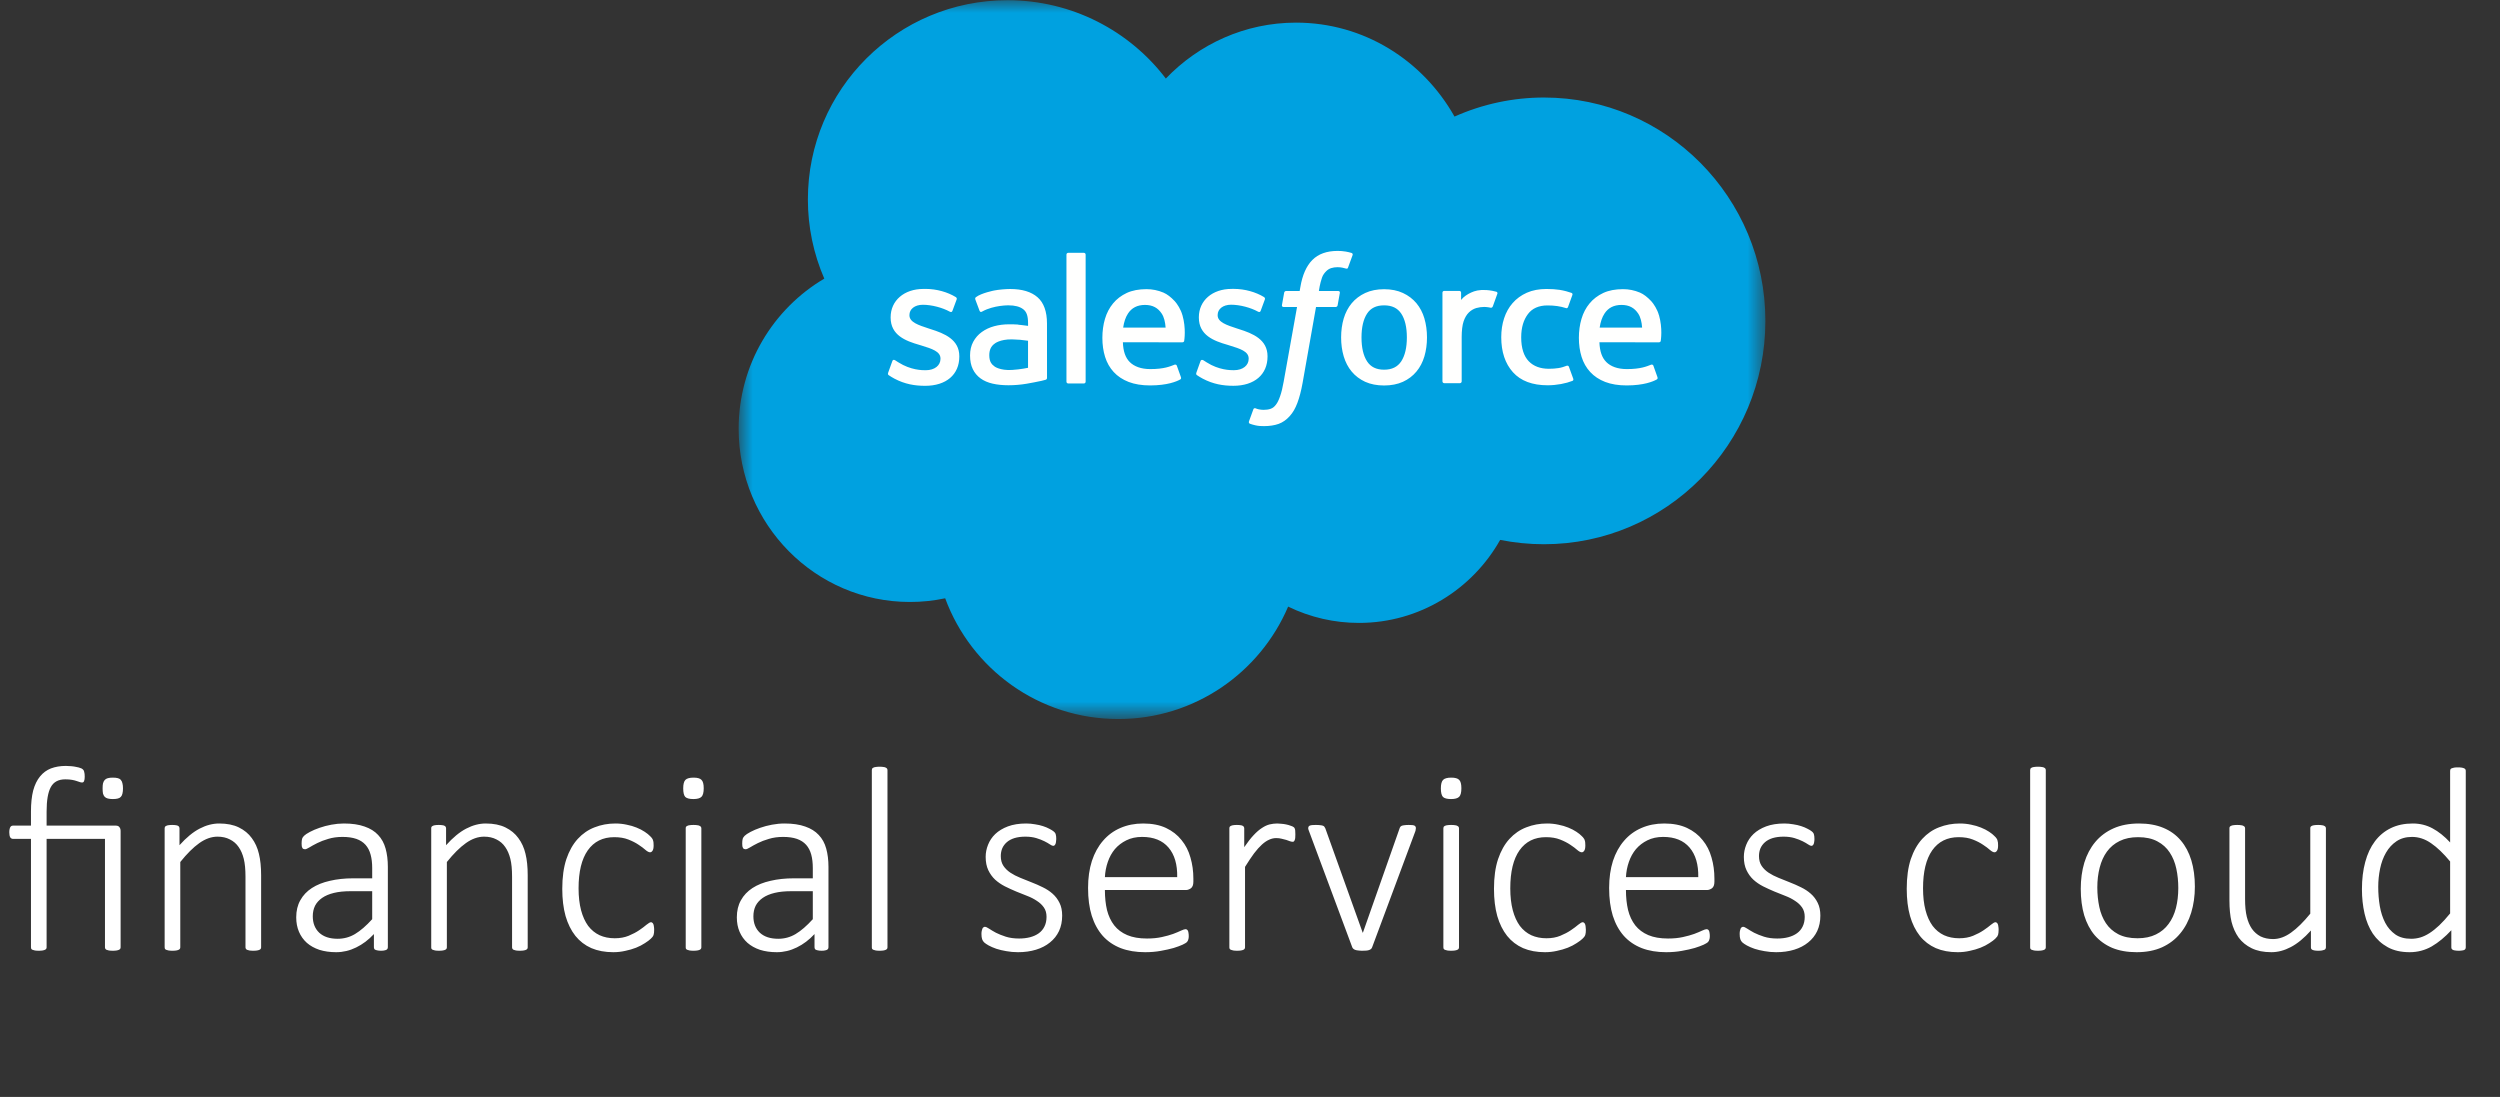
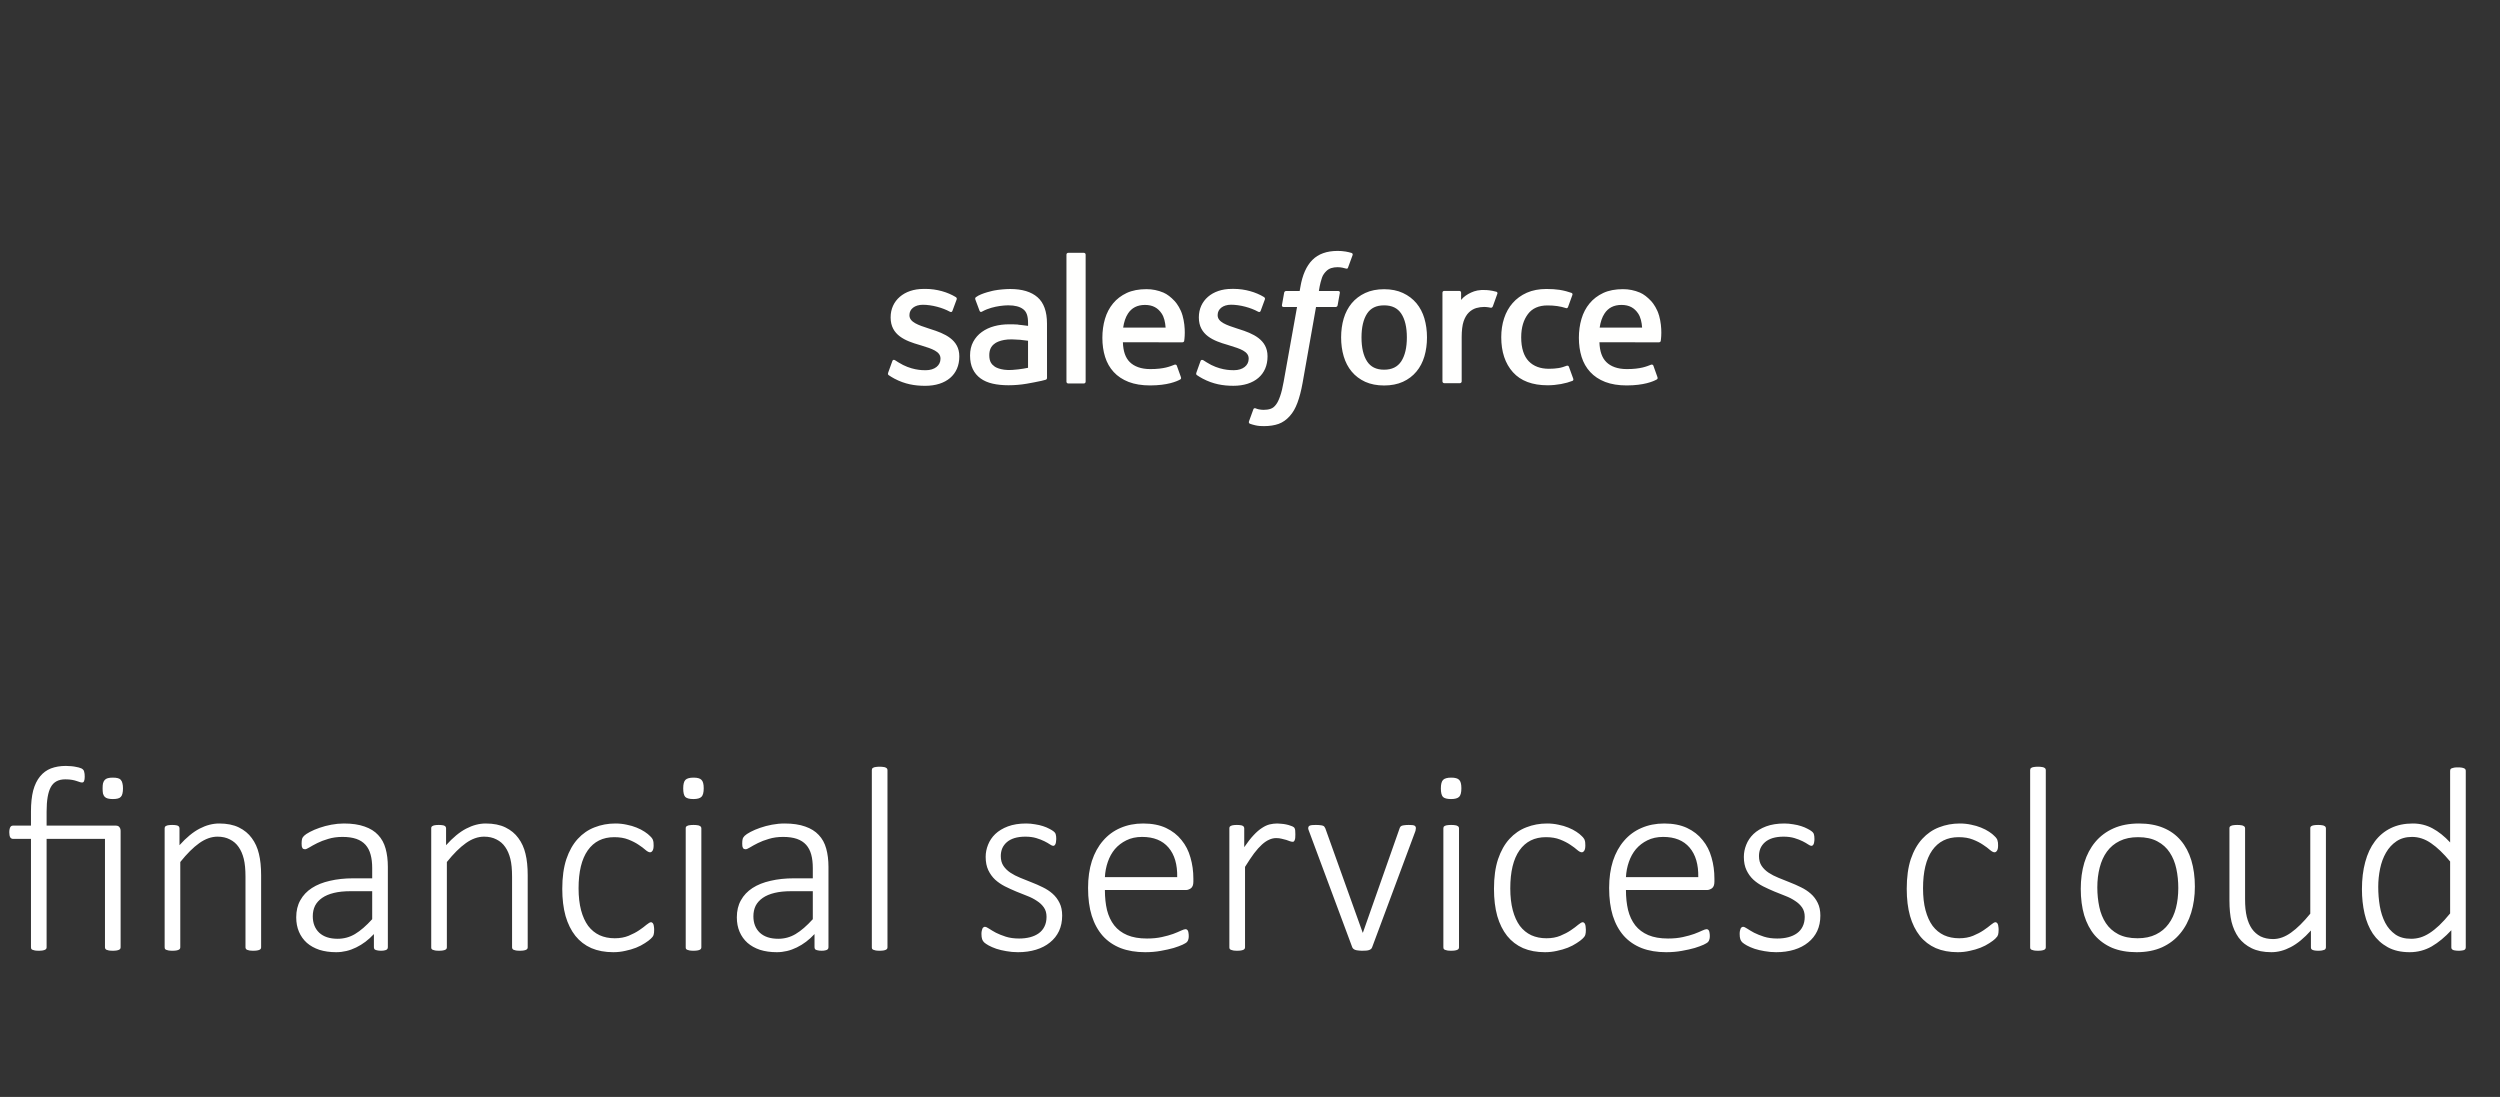
<svg xmlns="http://www.w3.org/2000/svg" width="98" height="43" viewBox="0 0 98 43" fill="none">
  <rect x="0" y="0" width="98" height="43" fill="#333333" stroke="none" />
  <mask id="mask0_1953_7877" style="mask-type:luminance" maskUnits="userSpaceOnUse" x="29" y="0" width="41" height="29">
-     <path d="M29 0H69.228V28.1H29V0Z" fill="white" />
-   </mask>
+     </mask>
  <g mask="url(#mask0_1953_7877)">
    <path fill-rule="evenodd" clip-rule="evenodd" d="M45.703 3.076C47.001 1.725 48.809 0.887 50.805 0.887C53.467 0.887 55.775 2.366 57.017 4.57C58.12 4.077 59.314 3.823 60.522 3.823C65.314 3.823 69.203 7.742 69.203 12.579C69.203 17.415 65.314 21.334 60.522 21.334C59.936 21.334 59.365 21.275 58.806 21.164C57.719 23.101 55.641 24.418 53.275 24.418C52.312 24.42 51.361 24.201 50.495 23.779C49.393 26.367 46.827 28.186 43.839 28.186C40.719 28.186 38.071 26.219 37.051 23.453C36.597 23.549 36.134 23.598 35.669 23.597C31.957 23.597 28.955 20.55 28.955 16.809C28.955 14.294 30.307 12.106 32.312 10.922C31.887 9.942 31.668 8.885 31.669 7.817C31.669 3.498 35.174 0.008 39.493 0.008C42.022 0.008 44.285 1.213 45.704 3.084" fill="#00A1E0" />
  </g>
  <path fill-rule="evenodd" clip-rule="evenodd" d="M34.816 14.613C34.791 14.678 34.825 14.692 34.833 14.704C34.908 14.759 34.985 14.798 35.062 14.843C35.473 15.06 35.861 15.124 36.266 15.124C37.091 15.124 37.605 14.685 37.605 13.978V13.964C37.605 13.31 37.025 13.072 36.483 12.902L36.413 12.879C36.003 12.746 35.65 12.63 35.65 12.361V12.348C35.65 12.117 35.856 11.947 36.176 11.947C36.531 11.947 36.954 12.065 37.225 12.214C37.225 12.214 37.305 12.266 37.334 12.189C37.35 12.147 37.488 11.778 37.502 11.736C37.518 11.693 37.491 11.66 37.462 11.643C37.152 11.454 36.723 11.325 36.279 11.325L36.197 11.326C35.441 11.326 34.913 11.783 34.913 12.436V12.45C34.913 13.14 35.496 13.364 36.04 13.52L36.128 13.547C36.524 13.669 36.867 13.775 36.867 14.053V14.067C36.867 14.322 36.644 14.513 36.286 14.513C36.147 14.513 35.703 14.511 35.222 14.207C35.164 14.173 35.131 14.149 35.086 14.121C35.063 14.107 35.004 14.081 34.978 14.159L34.815 14.611M46.898 14.611C46.873 14.677 46.907 14.691 46.916 14.703C46.991 14.758 47.068 14.797 47.145 14.842C47.556 15.059 47.944 15.123 48.349 15.123C49.174 15.123 49.687 14.683 49.687 13.976V13.963C49.687 13.309 49.109 13.071 48.566 12.901L48.495 12.878C48.086 12.745 47.732 12.629 47.732 12.36V12.346C47.732 12.116 47.939 11.945 48.259 11.945C48.614 11.945 49.035 12.064 49.307 12.213C49.307 12.213 49.388 12.265 49.417 12.188C49.432 12.146 49.571 11.777 49.584 11.735C49.6 11.692 49.572 11.659 49.544 11.642C49.233 11.453 48.804 11.324 48.361 11.324L48.278 11.325C47.523 11.325 46.995 11.781 46.995 12.435V12.449C46.995 13.139 47.577 13.363 48.121 13.518L48.209 13.546C48.607 13.668 48.948 13.774 48.948 14.052V14.066C48.948 14.321 48.725 14.512 48.367 14.512C48.228 14.512 47.783 14.51 47.304 14.206C47.246 14.172 47.212 14.149 47.168 14.12C47.153 14.111 47.083 14.084 47.059 14.158L46.897 14.61M55.149 13.226C55.149 13.625 55.075 13.94 54.929 14.164C54.783 14.384 54.563 14.492 54.257 14.492C53.951 14.492 53.732 14.385 53.589 14.165C53.444 13.943 53.371 13.627 53.371 13.227C53.371 12.828 53.445 12.514 53.589 12.294C53.732 12.075 53.95 11.97 54.257 11.97C54.565 11.97 54.784 12.076 54.929 12.294C55.075 12.514 55.149 12.828 55.149 13.227M55.838 12.486C55.77 12.257 55.665 12.056 55.525 11.887C55.384 11.719 55.207 11.583 54.995 11.485C54.785 11.387 54.537 11.337 54.256 11.337C53.975 11.337 53.728 11.387 53.516 11.485C53.306 11.583 53.127 11.719 52.987 11.887C52.847 12.056 52.741 12.257 52.673 12.486C52.606 12.714 52.572 12.963 52.572 13.227C52.572 13.492 52.606 13.741 52.673 13.968C52.741 14.197 52.846 14.399 52.987 14.567C53.127 14.736 53.306 14.87 53.516 14.967C53.728 15.062 53.976 15.111 54.256 15.111C54.535 15.111 54.784 15.062 54.994 14.967C55.204 14.871 55.383 14.736 55.523 14.567C55.664 14.399 55.769 14.197 55.837 13.968C55.904 13.741 55.938 13.492 55.938 13.227C55.938 12.964 55.904 12.714 55.837 12.486M61.501 14.379C61.479 14.312 61.413 14.338 61.413 14.338C61.313 14.376 61.206 14.412 61.092 14.429C60.977 14.447 60.85 14.456 60.715 14.456C60.382 14.456 60.116 14.357 59.927 14.161C59.736 13.964 59.63 13.647 59.631 13.219C59.632 12.828 59.727 12.535 59.896 12.31C60.063 12.088 60.32 11.973 60.66 11.973C60.944 11.973 61.162 12.006 61.39 12.078C61.39 12.078 61.444 12.101 61.469 12.03C61.53 11.863 61.575 11.743 61.639 11.559C61.658 11.507 61.613 11.485 61.596 11.479C61.507 11.444 61.296 11.386 61.136 11.362C60.987 11.339 60.814 11.328 60.619 11.328C60.329 11.328 60.072 11.377 59.851 11.475C59.631 11.573 59.445 11.709 59.297 11.878C59.149 12.046 59.036 12.247 58.961 12.477C58.886 12.704 58.849 12.954 58.849 13.219C58.849 13.79 59.002 14.253 59.307 14.591C59.612 14.932 60.07 15.103 60.668 15.103C61.021 15.103 61.383 15.032 61.644 14.929C61.644 14.929 61.694 14.905 61.672 14.847L61.502 14.379M62.707 12.841C62.74 12.62 62.801 12.435 62.897 12.291C63.039 12.072 63.257 11.953 63.563 11.953C63.87 11.953 64.072 12.073 64.217 12.291C64.313 12.435 64.355 12.627 64.371 12.841L62.7 12.841L62.707 12.841ZM65.029 12.353C64.97 12.133 64.825 11.91 64.73 11.807C64.579 11.646 64.433 11.533 64.287 11.47C64.075 11.38 63.848 11.334 63.618 11.335C63.327 11.335 63.062 11.384 62.848 11.484C62.633 11.585 62.453 11.722 62.311 11.894C62.169 12.065 62.062 12.268 61.994 12.5C61.926 12.729 61.892 12.981 61.892 13.244C61.892 13.513 61.928 13.763 61.998 13.989C62.069 14.217 62.183 14.417 62.336 14.582C62.49 14.75 62.687 14.88 62.923 14.972C63.159 15.062 63.444 15.11 63.771 15.109C64.445 15.106 64.8 14.956 64.945 14.875C64.971 14.86 64.996 14.835 64.965 14.763L64.813 14.336C64.789 14.272 64.725 14.295 64.725 14.295C64.558 14.358 64.321 14.47 63.767 14.468C63.404 14.468 63.136 14.361 62.968 14.193C62.796 14.022 62.711 13.772 62.697 13.417L65.034 13.419C65.034 13.419 65.096 13.418 65.102 13.358C65.104 13.333 65.182 12.879 65.032 12.354L65.029 12.353ZM44.028 12.841C44.061 12.62 44.122 12.435 44.217 12.291C44.36 12.072 44.578 11.953 44.884 11.953C45.19 11.953 45.393 12.073 45.538 12.291C45.634 12.435 45.676 12.627 45.692 12.841L44.02 12.841L44.028 12.841ZM46.35 12.353C46.291 12.133 46.146 11.91 46.051 11.807C45.9 11.646 45.754 11.533 45.607 11.47C45.396 11.38 45.169 11.334 44.939 11.335C44.648 11.335 44.383 11.384 44.168 11.484C43.954 11.585 43.773 11.722 43.632 11.894C43.49 12.065 43.383 12.268 43.315 12.5C43.247 12.729 43.213 12.981 43.213 13.244C43.213 13.513 43.248 13.763 43.319 13.989C43.39 14.217 43.504 14.417 43.656 14.582C43.81 14.75 44.007 14.88 44.243 14.972C44.478 15.062 44.762 15.11 45.091 15.109C45.765 15.106 46.12 14.956 46.265 14.875C46.291 14.86 46.315 14.835 46.285 14.763L46.132 14.336C46.109 14.272 46.044 14.295 46.044 14.295C45.877 14.358 45.641 14.47 45.086 14.468C44.725 14.468 44.456 14.361 44.287 14.193C44.116 14.022 44.03 13.772 44.017 13.417L46.353 13.419C46.353 13.419 46.415 13.418 46.421 13.358C46.424 13.333 46.501 12.879 46.352 12.354L46.35 12.353ZM38.985 14.365C38.893 14.292 38.88 14.274 38.85 14.226C38.804 14.155 38.78 14.053 38.78 13.923C38.78 13.719 38.848 13.571 38.989 13.472C38.987 13.472 39.19 13.297 39.666 13.303C39.878 13.307 40.09 13.325 40.299 13.357V14.418H40.299C40.299 14.418 40.004 14.482 39.669 14.502C39.194 14.53 38.984 14.365 38.986 14.365L38.985 14.365ZM39.913 12.723C39.819 12.716 39.696 12.713 39.55 12.713C39.35 12.713 39.156 12.738 38.976 12.786C38.794 12.835 38.63 12.911 38.489 13.013C38.348 13.113 38.233 13.245 38.151 13.397C38.068 13.551 38.026 13.731 38.026 13.935C38.026 14.143 38.062 14.322 38.133 14.468C38.202 14.613 38.307 14.739 38.437 14.833C38.567 14.928 38.727 14.997 38.912 15.039C39.095 15.081 39.303 15.102 39.53 15.102C39.77 15.102 40.008 15.082 40.239 15.043C40.435 15.009 40.631 14.971 40.826 14.929C40.904 14.911 40.99 14.887 40.99 14.887C41.048 14.873 41.043 14.811 41.043 14.811L41.042 12.681C41.042 12.214 40.917 11.866 40.671 11.652C40.425 11.437 40.066 11.329 39.6 11.329C39.425 11.329 39.143 11.353 38.974 11.387C38.974 11.387 38.466 11.486 38.255 11.65C38.255 11.65 38.209 11.679 38.234 11.743L38.4 12.187C38.421 12.244 38.477 12.225 38.477 12.225C38.477 12.225 38.494 12.217 38.515 12.205C38.963 11.961 39.531 11.969 39.531 11.969C39.783 11.969 39.978 12.02 40.108 12.12C40.235 12.217 40.3 12.365 40.3 12.675V12.774C40.1 12.745 39.916 12.729 39.916 12.729L39.913 12.723ZM58.696 11.521C58.7 11.513 58.701 11.504 58.701 11.496C58.701 11.487 58.7 11.479 58.697 11.471C58.693 11.463 58.688 11.456 58.682 11.45C58.676 11.444 58.669 11.44 58.661 11.437C58.621 11.421 58.423 11.38 58.271 11.37C57.978 11.352 57.815 11.401 57.669 11.467C57.524 11.532 57.364 11.637 57.275 11.758L57.275 11.474C57.275 11.435 57.247 11.404 57.208 11.404H56.611C56.572 11.404 56.544 11.435 56.544 11.474V14.95C56.544 14.969 56.551 14.987 56.565 15C56.578 15.013 56.596 15.021 56.615 15.021H57.227C57.246 15.021 57.264 15.013 57.277 15C57.29 14.987 57.298 14.969 57.298 14.95V13.205C57.298 12.971 57.323 12.739 57.375 12.592C57.425 12.448 57.494 12.332 57.579 12.249C57.66 12.169 57.758 12.11 57.867 12.076C57.969 12.047 58.075 12.032 58.181 12.032C58.303 12.032 58.437 12.063 58.437 12.063C58.481 12.069 58.507 12.041 58.522 12.001C58.562 11.894 58.675 11.575 58.698 11.511" fill="#FFFFFE" />
  <path fill-rule="evenodd" clip-rule="evenodd" d="M52.98 9.915C52.904 9.892 52.827 9.874 52.749 9.861C52.645 9.843 52.538 9.835 52.432 9.836C52.01 9.836 51.678 9.955 51.444 10.191C51.212 10.424 51.054 10.78 50.975 11.249L50.947 11.407H50.417C50.417 11.407 50.353 11.404 50.339 11.475L50.252 11.96C50.246 12.006 50.266 12.035 50.328 12.035H50.844L50.321 14.955C50.28 15.19 50.233 15.383 50.181 15.53C50.13 15.675 50.08 15.783 50.018 15.862C49.959 15.938 49.902 15.994 49.804 16.027C49.724 16.054 49.632 16.066 49.53 16.066C49.474 16.066 49.398 16.057 49.343 16.046C49.288 16.035 49.259 16.022 49.217 16.005C49.217 16.005 49.157 15.982 49.133 16.042C49.113 16.092 48.976 16.47 48.96 16.517C48.943 16.563 48.966 16.599 48.996 16.61C49.064 16.634 49.115 16.65 49.209 16.672C49.339 16.702 49.448 16.704 49.551 16.704C49.765 16.704 49.961 16.674 50.123 16.616C50.286 16.557 50.429 16.454 50.554 16.315C50.69 16.165 50.776 16.007 50.858 15.793C50.938 15.58 51.007 15.316 51.062 15.009L51.588 12.035H52.357C52.357 12.035 52.421 12.037 52.435 11.967L52.522 11.482C52.528 11.435 52.508 11.406 52.446 11.407H51.7C51.703 11.39 51.737 11.128 51.823 10.881C51.859 10.775 51.928 10.69 51.987 10.632C52.041 10.576 52.108 10.534 52.182 10.51C52.263 10.485 52.347 10.473 52.432 10.474C52.503 10.474 52.572 10.482 52.624 10.493C52.696 10.509 52.724 10.517 52.743 10.523C52.819 10.546 52.83 10.523 52.844 10.486L53.023 9.997C53.041 9.944 52.997 9.922 52.98 9.915ZM42.557 14.961C42.557 15 42.529 15.032 42.49 15.032H41.872C41.833 15.032 41.805 15 41.805 14.961V9.982C41.805 9.943 41.833 9.911 41.872 9.911H42.49C42.529 9.911 42.557 9.943 42.557 9.982V14.961Z" fill="#FFFFFE" />
  <path d="M4.821 30.905C4.821 30.985 4.814 31.052 4.8 31.107C4.79 31.158 4.769 31.201 4.738 31.235C4.711 31.266 4.671 31.289 4.62 31.302C4.568 31.316 4.503 31.323 4.424 31.323C4.345 31.323 4.28 31.316 4.228 31.302C4.177 31.289 4.135 31.266 4.104 31.235C4.074 31.201 4.051 31.158 4.037 31.107C4.027 31.052 4.022 30.985 4.022 30.905C4.022 30.826 4.027 30.761 4.037 30.71C4.051 30.655 4.074 30.61 4.104 30.576C4.135 30.541 4.177 30.517 4.228 30.504C4.28 30.49 4.345 30.483 4.424 30.483C4.503 30.483 4.568 30.49 4.62 30.504C4.671 30.517 4.711 30.541 4.738 30.576C4.769 30.61 4.79 30.655 4.8 30.71C4.814 30.761 4.821 30.826 4.821 30.905ZM4.728 37.135C4.728 37.156 4.723 37.175 4.713 37.192C4.702 37.209 4.685 37.223 4.661 37.233C4.64 37.243 4.609 37.252 4.568 37.259C4.53 37.266 4.482 37.269 4.424 37.269C4.362 37.269 4.311 37.266 4.269 37.259C4.232 37.252 4.201 37.243 4.177 37.233C4.156 37.223 4.141 37.209 4.13 37.192C4.12 37.175 4.115 37.156 4.115 37.135V32.884H1.827V37.135C1.827 37.156 1.822 37.175 1.812 37.192C1.801 37.209 1.784 37.223 1.76 37.233C1.739 37.243 1.708 37.252 1.667 37.259C1.629 37.266 1.58 37.269 1.518 37.269C1.459 37.269 1.41 37.266 1.368 37.259C1.331 37.252 1.3 37.243 1.276 37.233C1.252 37.223 1.234 37.209 1.224 37.192C1.217 37.175 1.214 37.156 1.214 37.135V32.884H0.513C0.465 32.884 0.427 32.864 0.4 32.822C0.376 32.778 0.364 32.712 0.364 32.627C0.364 32.582 0.367 32.544 0.374 32.513C0.381 32.479 0.389 32.451 0.4 32.431C0.413 32.407 0.429 32.389 0.446 32.379C0.467 32.369 0.489 32.364 0.513 32.364H1.214V31.812C1.214 31.489 1.243 31.215 1.301 30.988C1.363 30.761 1.453 30.578 1.569 30.437C1.686 30.292 1.829 30.188 1.997 30.122C2.169 30.057 2.363 30.024 2.579 30.024C2.655 30.024 2.729 30.028 2.801 30.035C2.873 30.042 2.938 30.052 2.997 30.066C3.058 30.076 3.11 30.09 3.151 30.107C3.196 30.121 3.225 30.136 3.239 30.153C3.256 30.167 3.27 30.182 3.28 30.2C3.29 30.217 3.297 30.237 3.301 30.261C3.308 30.282 3.313 30.308 3.316 30.339C3.32 30.37 3.321 30.406 3.321 30.447C3.321 30.523 3.313 30.579 3.296 30.617C3.282 30.655 3.256 30.674 3.218 30.674C3.191 30.674 3.162 30.669 3.131 30.658C3.1 30.645 3.058 30.631 3.007 30.617C2.959 30.6 2.899 30.584 2.827 30.571C2.754 30.557 2.665 30.55 2.559 30.55C2.291 30.55 2.102 30.651 1.992 30.854C1.882 31.053 1.827 31.373 1.827 31.812V32.364H4.537C4.606 32.364 4.654 32.384 4.682 32.426C4.713 32.463 4.728 32.513 4.728 32.575V37.135ZM10.236 37.135C10.236 37.156 10.231 37.175 10.221 37.192C10.21 37.209 10.193 37.223 10.169 37.233C10.149 37.243 10.118 37.252 10.076 37.259C10.039 37.266 9.991 37.269 9.932 37.269C9.87 37.269 9.819 37.266 9.778 37.259C9.74 37.252 9.709 37.243 9.685 37.233C9.664 37.223 9.649 37.209 9.639 37.192C9.628 37.175 9.623 37.156 9.623 37.135V34.368C9.623 34.08 9.601 33.846 9.556 33.667C9.511 33.485 9.444 33.331 9.355 33.204C9.266 33.073 9.151 32.974 9.01 32.905C8.873 32.833 8.711 32.797 8.526 32.797C8.289 32.797 8.052 32.881 7.814 33.049C7.577 33.217 7.328 33.465 7.067 33.791V37.135C7.067 37.156 7.062 37.175 7.052 37.192C7.042 37.209 7.024 37.223 7 37.233C6.98 37.243 6.949 37.252 6.908 37.259C6.87 37.266 6.82 37.269 6.758 37.269C6.7 37.269 6.65 37.266 6.609 37.259C6.571 37.252 6.54 37.243 6.516 37.233C6.492 37.223 6.475 37.209 6.464 37.192C6.458 37.175 6.454 37.156 6.454 37.135V32.472C6.454 32.451 6.458 32.432 6.464 32.415C6.475 32.398 6.492 32.384 6.516 32.374C6.54 32.36 6.569 32.352 6.604 32.348C6.641 32.341 6.689 32.338 6.748 32.338C6.806 32.338 6.854 32.341 6.892 32.348C6.93 32.352 6.959 32.36 6.98 32.374C7 32.384 7.014 32.398 7.021 32.415C7.031 32.432 7.036 32.451 7.036 32.472V33.132C7.304 32.833 7.567 32.616 7.825 32.482C8.082 32.348 8.338 32.281 8.593 32.281C8.898 32.281 9.156 32.333 9.365 32.436C9.575 32.539 9.743 32.678 9.87 32.853C10.001 33.029 10.094 33.233 10.149 33.467C10.207 33.7 10.236 33.982 10.236 34.312V37.135ZM15.204 37.135C15.204 37.17 15.191 37.197 15.168 37.218C15.147 37.235 15.118 37.247 15.08 37.254C15.046 37.264 14.997 37.269 14.936 37.269C14.877 37.269 14.827 37.264 14.786 37.254C14.745 37.247 14.712 37.235 14.688 37.218C14.668 37.197 14.657 37.17 14.657 37.135V36.615C14.448 36.842 14.216 37.017 13.962 37.14C13.711 37.264 13.45 37.326 13.178 37.326C12.935 37.326 12.715 37.295 12.519 37.233C12.327 37.168 12.163 37.077 12.029 36.96C11.896 36.84 11.792 36.696 11.72 36.527C11.648 36.359 11.612 36.17 11.612 35.96C11.612 35.703 11.665 35.48 11.772 35.291C11.878 35.098 12.029 34.938 12.225 34.811C12.421 34.684 12.656 34.59 12.931 34.528C13.206 34.463 13.512 34.43 13.848 34.43H14.59V34.028C14.59 33.829 14.57 33.654 14.528 33.502C14.487 33.348 14.42 33.219 14.328 33.116C14.235 33.013 14.115 32.936 13.967 32.884C13.819 32.833 13.639 32.807 13.426 32.807C13.22 32.807 13.034 32.833 12.869 32.884C12.704 32.932 12.56 32.987 12.437 33.049C12.313 33.111 12.21 33.168 12.127 33.219C12.048 33.267 11.992 33.291 11.957 33.291C11.937 33.291 11.918 33.288 11.901 33.281C11.883 33.274 11.868 33.262 11.854 33.245C11.844 33.224 11.835 33.2 11.829 33.173C11.825 33.142 11.823 33.106 11.823 33.065C11.823 32.992 11.829 32.936 11.839 32.895C11.849 32.85 11.875 32.807 11.916 32.766C11.961 32.721 12.038 32.669 12.148 32.611C12.258 32.553 12.383 32.499 12.524 32.451C12.668 32.4 12.823 32.359 12.988 32.328C13.153 32.297 13.318 32.281 13.482 32.281C13.802 32.281 14.072 32.321 14.291 32.4C14.511 32.475 14.688 32.585 14.822 32.73C14.96 32.874 15.057 33.053 15.116 33.266C15.174 33.475 15.204 33.714 15.204 33.982V37.135ZM14.59 34.935H13.74C13.493 34.935 13.276 34.957 13.091 35.002C12.905 35.047 12.751 35.112 12.627 35.198C12.504 35.284 12.411 35.387 12.349 35.507C12.29 35.627 12.261 35.765 12.261 35.919C12.261 36.187 12.345 36.402 12.514 36.563C12.686 36.721 12.926 36.8 13.235 36.8C13.479 36.8 13.706 36.739 13.915 36.615C14.128 36.488 14.353 36.294 14.59 36.032V34.935ZM20.686 37.135C20.686 37.156 20.681 37.175 20.671 37.192C20.66 37.209 20.643 37.223 20.619 37.233C20.599 37.243 20.568 37.252 20.526 37.259C20.489 37.266 20.441 37.269 20.382 37.269C20.32 37.269 20.269 37.266 20.227 37.259C20.19 37.252 20.159 37.243 20.135 37.233C20.114 37.223 20.099 37.209 20.088 37.192C20.078 37.175 20.073 37.156 20.073 37.135V34.368C20.073 34.08 20.051 33.846 20.006 33.667C19.961 33.485 19.894 33.331 19.805 33.204C19.716 33.073 19.601 32.974 19.46 32.905C19.322 32.833 19.161 32.797 18.975 32.797C18.738 32.797 18.501 32.881 18.264 33.049C18.027 33.217 17.778 33.465 17.517 33.791V37.135C17.517 37.156 17.512 37.175 17.502 37.192C17.491 37.209 17.474 37.223 17.45 37.233C17.43 37.243 17.399 37.252 17.357 37.259C17.32 37.266 17.27 37.269 17.208 37.269C17.15 37.269 17.1 37.266 17.058 37.259C17.021 37.252 16.99 37.243 16.966 37.233C16.942 37.223 16.925 37.209 16.914 37.192C16.907 37.175 16.904 37.156 16.904 37.135V32.472C16.904 32.451 16.907 32.432 16.914 32.415C16.925 32.398 16.942 32.384 16.966 32.374C16.99 32.36 17.019 32.352 17.053 32.348C17.091 32.341 17.139 32.338 17.198 32.338C17.256 32.338 17.304 32.341 17.342 32.348C17.38 32.352 17.409 32.36 17.43 32.374C17.45 32.384 17.464 32.398 17.471 32.415C17.481 32.432 17.486 32.451 17.486 32.472V33.132C17.754 32.833 18.017 32.616 18.275 32.482C18.532 32.348 18.788 32.281 19.042 32.281C19.348 32.281 19.606 32.333 19.815 32.436C20.025 32.539 20.193 32.678 20.32 32.853C20.451 33.029 20.544 33.233 20.599 33.467C20.657 33.7 20.686 33.982 20.686 34.312V37.135ZM25.643 36.445C25.643 36.486 25.641 36.524 25.638 36.558C25.634 36.589 25.629 36.617 25.622 36.641C25.616 36.665 25.605 36.687 25.591 36.708C25.581 36.725 25.554 36.756 25.509 36.8C25.464 36.845 25.389 36.902 25.282 36.97C25.179 37.039 25.062 37.099 24.932 37.151C24.801 37.202 24.661 37.243 24.509 37.274C24.358 37.309 24.202 37.326 24.041 37.326C23.718 37.326 23.431 37.273 23.18 37.166C22.933 37.056 22.725 36.897 22.556 36.687C22.388 36.474 22.259 36.215 22.17 35.909C22.084 35.6 22.041 35.244 22.041 34.842C22.041 34.389 22.095 34.001 22.201 33.678C22.311 33.355 22.46 33.09 22.649 32.884C22.838 32.678 23.058 32.527 23.309 32.431C23.563 32.331 23.834 32.281 24.123 32.281C24.278 32.281 24.425 32.297 24.566 32.328C24.707 32.355 24.836 32.393 24.953 32.441C25.073 32.489 25.179 32.544 25.272 32.606C25.365 32.668 25.432 32.721 25.473 32.766C25.518 32.807 25.547 32.84 25.561 32.864C25.578 32.884 25.59 32.908 25.597 32.936C25.607 32.963 25.614 32.994 25.617 33.029C25.621 33.059 25.622 33.097 25.622 33.142C25.622 33.242 25.607 33.312 25.576 33.353C25.549 33.391 25.518 33.41 25.483 33.41C25.435 33.41 25.375 33.379 25.303 33.317C25.234 33.255 25.145 33.188 25.035 33.116C24.925 33.041 24.791 32.972 24.633 32.91C24.479 32.848 24.293 32.817 24.077 32.817C23.63 32.817 23.285 32.989 23.041 33.333C22.8 33.676 22.68 34.172 22.68 34.822C22.68 35.148 22.713 35.435 22.778 35.682C22.843 35.926 22.936 36.13 23.056 36.295C23.18 36.457 23.329 36.579 23.505 36.661C23.68 36.74 23.877 36.78 24.097 36.78C24.303 36.78 24.485 36.747 24.643 36.682C24.801 36.617 24.939 36.544 25.056 36.465C25.172 36.386 25.269 36.314 25.344 36.249C25.423 36.184 25.482 36.151 25.519 36.151C25.54 36.151 25.557 36.158 25.571 36.172C25.588 36.182 25.602 36.201 25.612 36.228C25.622 36.252 25.629 36.283 25.633 36.321C25.64 36.355 25.643 36.397 25.643 36.445ZM27.493 37.135C27.493 37.156 27.488 37.175 27.477 37.192C27.467 37.209 27.45 37.223 27.426 37.233C27.405 37.243 27.374 37.252 27.333 37.259C27.295 37.266 27.246 37.269 27.184 37.269C27.125 37.269 27.076 37.266 27.034 37.259C26.997 37.252 26.966 37.243 26.942 37.233C26.918 37.223 26.9 37.209 26.89 37.192C26.883 37.175 26.88 37.156 26.88 37.135V32.472C26.88 32.451 26.883 32.432 26.89 32.415C26.9 32.398 26.918 32.384 26.942 32.374C26.966 32.36 26.997 32.352 27.034 32.348C27.076 32.341 27.125 32.338 27.184 32.338C27.246 32.338 27.295 32.341 27.333 32.348C27.374 32.352 27.405 32.36 27.426 32.374C27.45 32.384 27.467 32.398 27.477 32.415C27.488 32.432 27.493 32.451 27.493 32.472V37.135ZM27.586 30.9C27.586 31.065 27.556 31.177 27.498 31.235C27.44 31.294 27.333 31.323 27.179 31.323C27.027 31.323 26.923 31.295 26.864 31.241C26.809 31.182 26.782 31.07 26.782 30.905C26.782 30.741 26.811 30.629 26.869 30.571C26.928 30.512 27.034 30.483 27.189 30.483C27.34 30.483 27.443 30.512 27.498 30.571C27.556 30.626 27.586 30.735 27.586 30.9ZM32.476 37.135C32.476 37.17 32.464 37.197 32.44 37.218C32.419 37.235 32.39 37.247 32.352 37.254C32.318 37.264 32.27 37.269 32.208 37.269C32.149 37.269 32.099 37.264 32.058 37.254C32.017 37.247 31.984 37.235 31.96 37.218C31.94 37.197 31.929 37.17 31.929 37.135V36.615C31.72 36.842 31.488 37.017 31.234 37.14C30.983 37.264 30.722 37.326 30.451 37.326C30.207 37.326 29.987 37.295 29.791 37.233C29.599 37.168 29.436 37.077 29.302 36.96C29.168 36.84 29.064 36.696 28.992 36.527C28.92 36.359 28.884 36.17 28.884 35.96C28.884 35.703 28.937 35.48 29.044 35.291C29.15 35.098 29.302 34.938 29.497 34.811C29.693 34.684 29.928 34.59 30.203 34.528C30.478 34.463 30.784 34.43 31.12 34.43H31.862V34.028C31.862 33.829 31.842 33.654 31.801 33.502C31.759 33.348 31.692 33.219 31.6 33.116C31.507 33.013 31.387 32.936 31.239 32.884C31.091 32.833 30.911 32.807 30.698 32.807C30.492 32.807 30.306 32.833 30.141 32.884C29.977 32.932 29.832 32.987 29.709 33.049C29.585 33.111 29.482 33.168 29.399 33.219C29.32 33.267 29.264 33.291 29.229 33.291C29.209 33.291 29.19 33.288 29.173 33.281C29.155 33.274 29.14 33.262 29.126 33.245C29.116 33.224 29.107 33.2 29.101 33.173C29.097 33.142 29.095 33.106 29.095 33.065C29.095 32.992 29.101 32.936 29.111 32.895C29.121 32.85 29.147 32.807 29.188 32.766C29.233 32.721 29.31 32.669 29.42 32.611C29.53 32.553 29.655 32.499 29.796 32.451C29.94 32.4 30.095 32.359 30.26 32.328C30.425 32.297 30.59 32.281 30.755 32.281C31.074 32.281 31.344 32.321 31.564 32.4C31.783 32.475 31.96 32.585 32.094 32.73C32.232 32.874 32.33 33.053 32.388 33.266C32.446 33.475 32.476 33.714 32.476 33.982V37.135ZM31.862 34.935H31.012C30.765 34.935 30.549 34.957 30.363 35.002C30.177 35.047 30.023 35.112 29.899 35.198C29.776 35.284 29.683 35.387 29.621 35.507C29.563 35.627 29.533 35.765 29.533 35.919C29.533 36.187 29.617 36.402 29.786 36.563C29.958 36.721 30.198 36.8 30.507 36.8C30.751 36.8 30.978 36.739 31.187 36.615C31.4 36.488 31.625 36.294 31.862 36.032V34.935ZM34.789 37.135C34.789 37.156 34.784 37.175 34.774 37.192C34.763 37.209 34.746 37.223 34.722 37.233C34.702 37.243 34.671 37.252 34.63 37.259C34.592 37.266 34.542 37.269 34.48 37.269C34.422 37.269 34.372 37.266 34.331 37.259C34.293 37.252 34.262 37.243 34.238 37.233C34.214 37.223 34.197 37.209 34.186 37.192C34.179 37.175 34.176 37.156 34.176 37.135V30.189C34.176 30.169 34.179 30.15 34.186 30.133C34.197 30.115 34.214 30.102 34.238 30.091C34.262 30.078 34.293 30.069 34.331 30.066C34.372 30.059 34.422 30.055 34.48 30.055C34.542 30.055 34.592 30.059 34.63 30.066C34.671 30.069 34.702 30.078 34.722 30.091C34.746 30.102 34.763 30.115 34.774 30.133C34.784 30.15 34.789 30.169 34.789 30.189V37.135ZM41.637 35.893C41.637 36.117 41.596 36.318 41.514 36.496C41.431 36.672 41.313 36.821 41.158 36.945C41.007 37.068 40.825 37.163 40.612 37.228C40.399 37.293 40.163 37.326 39.906 37.326C39.744 37.326 39.592 37.312 39.447 37.285C39.303 37.261 39.172 37.23 39.056 37.192C38.939 37.151 38.839 37.108 38.757 37.063C38.678 37.018 38.619 36.979 38.582 36.945C38.544 36.91 38.516 36.867 38.499 36.816C38.482 36.764 38.473 36.696 38.473 36.61C38.473 36.565 38.477 36.526 38.484 36.491C38.491 36.457 38.499 36.428 38.51 36.404C38.52 36.38 38.533 36.362 38.551 36.352C38.568 36.338 38.587 36.331 38.607 36.331C38.645 36.331 38.7 36.355 38.772 36.404C38.844 36.452 38.934 36.505 39.04 36.563C39.15 36.618 39.279 36.67 39.427 36.718C39.578 36.766 39.751 36.79 39.947 36.79C40.105 36.79 40.249 36.773 40.38 36.739C40.511 36.704 40.624 36.653 40.72 36.584C40.816 36.515 40.89 36.428 40.942 36.321C40.997 36.211 41.024 36.084 41.024 35.94C41.024 35.795 40.99 35.674 40.921 35.574C40.852 35.474 40.761 35.388 40.648 35.316C40.538 35.241 40.411 35.175 40.267 35.12C40.126 35.062 39.98 35.004 39.829 34.945C39.681 34.883 39.535 34.816 39.391 34.744C39.25 34.672 39.123 34.585 39.009 34.482C38.899 34.379 38.81 34.255 38.741 34.111C38.673 33.966 38.638 33.793 38.638 33.59C38.638 33.429 38.669 33.271 38.731 33.116C38.793 32.958 38.887 32.817 39.014 32.694C39.145 32.57 39.31 32.47 39.509 32.395C39.712 32.319 39.951 32.281 40.225 32.281C40.342 32.281 40.457 32.292 40.571 32.312C40.687 32.329 40.792 32.353 40.885 32.384C40.981 32.415 41.064 32.45 41.132 32.487C41.201 32.522 41.252 32.553 41.287 32.58C41.325 32.608 41.349 32.632 41.359 32.652C41.373 32.669 41.381 32.688 41.385 32.709C41.392 32.73 41.397 32.755 41.4 32.786C41.404 32.814 41.405 32.848 41.405 32.889C41.405 32.931 41.402 32.968 41.395 33.003C41.392 33.034 41.385 33.061 41.374 33.085C41.364 33.109 41.35 33.128 41.333 33.142C41.319 33.152 41.302 33.157 41.282 33.157C41.254 33.157 41.213 33.138 41.158 33.101C41.103 33.063 41.031 33.022 40.942 32.977C40.852 32.932 40.746 32.891 40.622 32.853C40.498 32.816 40.356 32.797 40.194 32.797C40.033 32.797 39.89 32.816 39.767 32.853C39.647 32.891 39.547 32.944 39.468 33.013C39.389 33.082 39.329 33.162 39.288 33.255C39.25 33.348 39.231 33.449 39.231 33.559C39.231 33.71 39.265 33.837 39.334 33.941C39.403 34.044 39.494 34.133 39.607 34.209C39.72 34.284 39.849 34.351 39.993 34.409C40.138 34.468 40.284 34.526 40.431 34.585C40.583 34.643 40.73 34.708 40.875 34.78C41.019 34.849 41.148 34.933 41.261 35.033C41.374 35.133 41.465 35.253 41.534 35.394C41.603 35.531 41.637 35.698 41.637 35.893ZM46.78 34.564C46.78 34.688 46.747 34.773 46.682 34.822C46.617 34.866 46.553 34.889 46.491 34.889H43.312C43.312 35.177 43.339 35.438 43.394 35.672C43.453 35.905 43.547 36.106 43.678 36.275C43.808 36.44 43.978 36.567 44.188 36.656C44.397 36.745 44.655 36.79 44.961 36.79C45.177 36.79 45.371 36.771 45.543 36.733C45.715 36.696 45.862 36.654 45.986 36.61C46.113 36.562 46.216 36.519 46.295 36.481C46.378 36.443 46.436 36.424 46.471 36.424C46.491 36.424 46.51 36.429 46.527 36.44C46.544 36.45 46.558 36.467 46.568 36.491C46.579 36.512 46.586 36.539 46.589 36.574C46.596 36.608 46.599 36.651 46.599 36.702C46.599 36.726 46.598 36.751 46.594 36.775C46.591 36.795 46.586 36.816 46.579 36.836C46.575 36.853 46.568 36.871 46.558 36.888C46.548 36.905 46.534 36.922 46.517 36.939C46.5 36.957 46.447 36.987 46.357 37.032C46.268 37.073 46.151 37.116 46.007 37.161C45.862 37.202 45.694 37.24 45.502 37.274C45.313 37.309 45.108 37.326 44.889 37.326C44.528 37.326 44.209 37.273 43.93 37.166C43.652 37.056 43.418 36.897 43.229 36.687C43.041 36.474 42.896 36.211 42.797 35.899C42.7 35.586 42.652 35.224 42.652 34.811C42.652 34.416 42.702 34.062 42.802 33.75C42.905 33.437 43.051 33.173 43.24 32.956C43.429 32.736 43.655 32.57 43.92 32.456C44.188 32.34 44.485 32.281 44.811 32.281C45.162 32.281 45.461 32.34 45.708 32.456C45.955 32.573 46.158 32.731 46.316 32.931C46.477 33.126 46.594 33.355 46.666 33.616C46.742 33.877 46.78 34.152 46.78 34.44V34.564ZM46.146 34.384C46.156 33.889 46.043 33.502 45.806 33.224C45.569 32.946 45.224 32.807 44.77 32.807C44.536 32.807 44.33 32.852 44.152 32.941C43.977 33.027 43.827 33.142 43.703 33.286C43.583 33.43 43.49 33.599 43.425 33.791C43.36 33.98 43.322 34.178 43.312 34.384H46.146ZM50.778 32.709C50.778 32.761 50.776 32.805 50.773 32.843C50.77 32.877 50.763 32.907 50.752 32.931C50.746 32.951 50.735 32.968 50.721 32.982C50.711 32.992 50.696 32.998 50.675 32.998C50.644 32.998 50.608 32.991 50.567 32.977C50.526 32.96 50.478 32.943 50.423 32.925C50.368 32.908 50.308 32.893 50.242 32.879C50.177 32.862 50.105 32.853 50.026 32.853C49.933 32.853 49.842 32.874 49.753 32.915C49.663 32.953 49.569 33.016 49.469 33.106C49.373 33.192 49.27 33.307 49.16 33.451C49.054 33.595 48.935 33.772 48.805 33.982V37.135C48.805 37.156 48.8 37.175 48.789 37.192C48.779 37.209 48.762 37.223 48.738 37.233C48.717 37.243 48.686 37.252 48.645 37.259C48.607 37.266 48.557 37.269 48.496 37.269C48.437 37.269 48.387 37.266 48.346 37.259C48.308 37.252 48.277 37.243 48.253 37.233C48.229 37.223 48.212 37.209 48.202 37.192C48.195 37.175 48.191 37.156 48.191 37.135V32.472C48.191 32.451 48.195 32.432 48.202 32.415C48.212 32.398 48.229 32.384 48.253 32.374C48.277 32.36 48.307 32.352 48.341 32.348C48.379 32.341 48.427 32.338 48.485 32.338C48.544 32.338 48.592 32.341 48.63 32.348C48.667 32.352 48.697 32.36 48.717 32.374C48.738 32.384 48.752 32.398 48.758 32.415C48.769 32.432 48.774 32.451 48.774 32.472V33.209C48.908 33.013 49.031 32.855 49.145 32.735C49.258 32.614 49.366 32.522 49.469 32.456C49.572 32.388 49.672 32.341 49.768 32.317C49.868 32.293 49.969 32.281 50.072 32.281C50.117 32.281 50.169 32.285 50.227 32.292C50.285 32.295 50.347 32.304 50.412 32.317C50.481 32.331 50.541 32.348 50.593 32.369C50.648 32.386 50.685 32.403 50.706 32.42C50.727 32.434 50.74 32.448 50.747 32.462C50.754 32.472 50.759 32.487 50.763 32.508C50.77 32.525 50.773 32.551 50.773 32.585C50.776 32.616 50.778 32.657 50.778 32.709ZM55.503 32.462C55.503 32.472 55.502 32.484 55.498 32.498C55.498 32.508 55.496 32.518 55.493 32.529C55.493 32.539 55.491 32.551 55.488 32.565C55.484 32.575 55.481 32.585 55.477 32.596L53.787 37.135C53.777 37.163 53.762 37.185 53.741 37.202C53.721 37.219 53.695 37.233 53.664 37.243C53.633 37.254 53.595 37.261 53.55 37.264C53.509 37.267 53.459 37.269 53.401 37.269C53.343 37.269 53.291 37.266 53.246 37.259C53.202 37.255 53.164 37.249 53.133 37.238C53.102 37.228 53.076 37.214 53.056 37.197C53.035 37.18 53.02 37.159 53.009 37.135L51.319 32.596C51.309 32.568 51.3 32.546 51.294 32.529C51.29 32.511 51.287 32.498 51.283 32.487C51.283 32.477 51.283 32.468 51.283 32.462C51.283 32.438 51.288 32.417 51.299 32.4C51.309 32.383 51.324 32.371 51.345 32.364C51.369 32.353 51.4 32.347 51.438 32.343C51.476 32.34 51.522 32.338 51.577 32.338C51.653 32.338 51.713 32.341 51.757 32.348C51.802 32.352 51.836 32.359 51.86 32.369C51.888 32.379 51.907 32.393 51.917 32.41C51.931 32.427 51.943 32.448 51.953 32.472L53.411 36.543L53.422 36.568L53.432 36.543L54.864 32.472C54.871 32.448 54.882 32.427 54.895 32.41C54.909 32.393 54.928 32.379 54.952 32.369C54.979 32.359 55.014 32.352 55.055 32.348C55.1 32.341 55.156 32.338 55.225 32.338C55.28 32.338 55.325 32.34 55.359 32.343C55.397 32.347 55.426 32.353 55.447 32.364C55.467 32.374 55.481 32.388 55.488 32.405C55.498 32.419 55.503 32.438 55.503 32.462ZM57.193 37.135C57.193 37.156 57.188 37.175 57.178 37.192C57.168 37.209 57.151 37.223 57.126 37.233C57.106 37.243 57.075 37.252 57.034 37.259C56.996 37.266 56.946 37.269 56.884 37.269C56.826 37.269 56.776 37.266 56.735 37.259C56.697 37.252 56.666 37.243 56.642 37.233C56.618 37.223 56.601 37.209 56.59 37.192C56.584 37.175 56.58 37.156 56.58 37.135V32.472C56.58 32.451 56.584 32.432 56.59 32.415C56.601 32.398 56.618 32.384 56.642 32.374C56.666 32.36 56.697 32.352 56.735 32.348C56.776 32.341 56.826 32.338 56.884 32.338C56.946 32.338 56.996 32.341 57.034 32.348C57.075 32.352 57.106 32.36 57.126 32.374C57.151 32.384 57.168 32.398 57.178 32.415C57.188 32.432 57.193 32.451 57.193 32.472V37.135ZM57.286 30.9C57.286 31.065 57.257 31.177 57.199 31.235C57.14 31.294 57.034 31.323 56.879 31.323C56.728 31.323 56.623 31.295 56.565 31.241C56.51 31.182 56.482 31.07 56.482 30.905C56.482 30.741 56.511 30.629 56.57 30.571C56.628 30.512 56.735 30.483 56.889 30.483C57.041 30.483 57.144 30.512 57.199 30.571C57.257 30.626 57.286 30.735 57.286 30.9ZM62.166 36.445C62.166 36.486 62.164 36.524 62.161 36.558C62.157 36.589 62.152 36.617 62.145 36.641C62.138 36.665 62.128 36.687 62.114 36.708C62.104 36.725 62.077 36.756 62.032 36.8C61.987 36.845 61.912 36.902 61.805 36.97C61.702 37.039 61.585 37.099 61.455 37.151C61.324 37.202 61.183 37.243 61.032 37.274C60.881 37.309 60.725 37.326 60.563 37.326C60.24 37.326 59.954 37.273 59.703 37.166C59.456 37.056 59.248 36.897 59.079 36.687C58.911 36.474 58.782 36.215 58.693 35.909C58.607 35.6 58.564 35.244 58.564 34.842C58.564 34.389 58.617 34.001 58.724 33.678C58.834 33.355 58.983 33.09 59.172 32.884C59.361 32.678 59.581 32.527 59.832 32.431C60.086 32.331 60.357 32.281 60.646 32.281C60.8 32.281 60.948 32.297 61.089 32.328C61.23 32.355 61.359 32.393 61.475 32.441C61.596 32.489 61.702 32.544 61.795 32.606C61.888 32.668 61.955 32.721 61.996 32.766C62.041 32.807 62.07 32.84 62.083 32.864C62.101 32.884 62.113 32.908 62.12 32.936C62.13 32.963 62.137 32.994 62.14 33.029C62.144 33.059 62.145 33.097 62.145 33.142C62.145 33.242 62.13 33.312 62.099 33.353C62.071 33.391 62.041 33.41 62.006 33.41C61.958 33.41 61.898 33.379 61.826 33.317C61.757 33.255 61.668 33.188 61.558 33.116C61.448 33.041 61.314 32.972 61.156 32.91C61.001 32.848 60.816 32.817 60.599 32.817C60.153 32.817 59.808 32.989 59.564 33.333C59.323 33.676 59.203 34.172 59.203 34.822C59.203 35.148 59.236 35.435 59.301 35.682C59.366 35.926 59.459 36.13 59.579 36.295C59.703 36.457 59.852 36.579 60.027 36.661C60.203 36.74 60.4 36.78 60.62 36.78C60.826 36.78 61.008 36.747 61.166 36.682C61.324 36.617 61.462 36.544 61.578 36.465C61.695 36.386 61.791 36.314 61.867 36.249C61.946 36.184 62.004 36.151 62.042 36.151C62.063 36.151 62.08 36.158 62.094 36.172C62.111 36.182 62.125 36.201 62.135 36.228C62.145 36.252 62.152 36.283 62.156 36.321C62.162 36.355 62.166 36.397 62.166 36.445ZM67.205 34.564C67.205 34.688 67.173 34.773 67.107 34.822C67.042 34.866 66.978 34.889 66.917 34.889H63.737C63.737 35.177 63.765 35.438 63.82 35.672C63.878 35.905 63.973 36.106 64.103 36.275C64.234 36.44 64.404 36.567 64.613 36.656C64.823 36.745 65.081 36.79 65.386 36.79C65.603 36.79 65.797 36.771 65.969 36.733C66.14 36.696 66.288 36.654 66.412 36.61C66.539 36.562 66.642 36.519 66.721 36.481C66.803 36.443 66.862 36.424 66.896 36.424C66.917 36.424 66.936 36.429 66.953 36.44C66.97 36.45 66.984 36.467 66.994 36.491C67.004 36.512 67.011 36.539 67.015 36.574C67.022 36.608 67.025 36.651 67.025 36.702C67.025 36.726 67.023 36.751 67.02 36.775C67.016 36.795 67.011 36.816 67.004 36.836C67.001 36.853 66.994 36.871 66.984 36.888C66.973 36.905 66.96 36.922 66.942 36.939C66.925 36.957 66.872 36.987 66.783 37.032C66.693 37.073 66.577 37.116 66.432 37.161C66.288 37.202 66.12 37.24 65.927 37.274C65.738 37.309 65.534 37.326 65.314 37.326C64.954 37.326 64.634 37.273 64.356 37.166C64.078 37.056 63.844 36.897 63.655 36.687C63.466 36.474 63.322 36.211 63.222 35.899C63.126 35.586 63.078 35.224 63.078 34.811C63.078 34.416 63.128 34.062 63.227 33.75C63.33 33.437 63.476 33.173 63.665 32.956C63.854 32.736 64.081 32.57 64.346 32.456C64.613 32.34 64.91 32.281 65.237 32.281C65.587 32.281 65.886 32.34 66.133 32.456C66.381 32.573 66.584 32.731 66.742 32.931C66.903 33.126 67.02 33.355 67.092 33.616C67.168 33.877 67.205 34.152 67.205 34.44V34.564ZM66.572 34.384C66.582 33.889 66.468 33.502 66.231 33.224C65.994 32.946 65.649 32.807 65.196 32.807C64.962 32.807 64.756 32.852 64.577 32.941C64.402 33.027 64.253 33.142 64.129 33.286C64.009 33.43 63.916 33.599 63.851 33.791C63.785 33.98 63.748 34.178 63.737 34.384H66.572ZM71.358 35.893C71.358 36.117 71.317 36.318 71.235 36.496C71.152 36.672 71.034 36.821 70.879 36.945C70.728 37.068 70.546 37.163 70.333 37.228C70.12 37.293 69.885 37.326 69.627 37.326C69.466 37.326 69.313 37.312 69.168 37.285C69.024 37.261 68.894 37.23 68.777 37.192C68.66 37.151 68.56 37.108 68.478 37.063C68.399 37.018 68.341 36.979 68.303 36.945C68.265 36.91 68.237 36.867 68.22 36.816C68.203 36.764 68.195 36.696 68.195 36.61C68.195 36.565 68.198 36.526 68.205 36.491C68.212 36.457 68.22 36.428 68.231 36.404C68.241 36.38 68.255 36.362 68.272 36.352C68.289 36.338 68.308 36.331 68.329 36.331C68.366 36.331 68.421 36.355 68.493 36.404C68.566 36.452 68.655 36.505 68.761 36.563C68.871 36.618 69 36.67 69.148 36.718C69.299 36.766 69.472 36.79 69.668 36.79C69.826 36.79 69.971 36.773 70.101 36.739C70.232 36.704 70.345 36.653 70.441 36.584C70.537 36.515 70.611 36.428 70.663 36.321C70.718 36.211 70.745 36.084 70.745 35.94C70.745 35.795 70.711 35.674 70.642 35.574C70.573 35.474 70.482 35.388 70.369 35.316C70.259 35.241 70.132 35.175 69.988 35.12C69.847 35.062 69.701 35.004 69.55 34.945C69.402 34.883 69.256 34.816 69.112 34.744C68.971 34.672 68.844 34.585 68.731 34.482C68.621 34.379 68.531 34.255 68.463 34.111C68.394 33.966 68.359 33.793 68.359 33.59C68.359 33.429 68.39 33.271 68.452 33.116C68.514 32.958 68.609 32.817 68.736 32.694C68.866 32.57 69.031 32.47 69.23 32.395C69.433 32.319 69.672 32.281 69.947 32.281C70.063 32.281 70.178 32.292 70.292 32.312C70.409 32.329 70.513 32.353 70.606 32.384C70.702 32.415 70.785 32.45 70.853 32.487C70.922 32.522 70.974 32.553 71.008 32.58C71.046 32.608 71.07 32.632 71.08 32.652C71.094 32.669 71.102 32.688 71.106 32.709C71.113 32.73 71.118 32.755 71.121 32.786C71.125 32.814 71.126 32.848 71.126 32.889C71.126 32.931 71.123 32.968 71.116 33.003C71.113 33.034 71.106 33.061 71.096 33.085C71.085 33.109 71.072 33.128 71.054 33.142C71.041 33.152 71.023 33.157 71.003 33.157C70.975 33.157 70.934 33.138 70.879 33.101C70.824 33.063 70.752 33.022 70.663 32.977C70.573 32.932 70.467 32.891 70.343 32.853C70.22 32.816 70.077 32.797 69.916 32.797C69.754 32.797 69.612 32.816 69.488 32.853C69.368 32.891 69.268 32.944 69.189 33.013C69.11 33.082 69.05 33.162 69.009 33.255C68.971 33.348 68.952 33.449 68.952 33.559C68.952 33.71 68.986 33.837 69.055 33.941C69.124 34.044 69.215 34.133 69.328 34.209C69.442 34.284 69.57 34.351 69.715 34.409C69.859 34.468 70.005 34.526 70.153 34.585C70.304 34.643 70.451 34.708 70.596 34.78C70.74 34.849 70.869 34.933 70.982 35.033C71.096 35.133 71.187 35.253 71.255 35.394C71.324 35.531 71.358 35.698 71.358 35.893ZM78.346 36.445C78.346 36.486 78.344 36.524 78.34 36.558C78.337 36.589 78.332 36.617 78.325 36.641C78.318 36.665 78.308 36.687 78.294 36.708C78.284 36.725 78.256 36.756 78.212 36.8C78.167 36.845 78.091 36.902 77.985 36.97C77.882 37.039 77.765 37.099 77.634 37.151C77.504 37.202 77.363 37.243 77.212 37.274C77.061 37.309 76.904 37.326 76.743 37.326C76.42 37.326 76.133 37.273 75.882 37.166C75.635 37.056 75.427 36.897 75.259 36.687C75.091 36.474 74.962 36.215 74.873 35.909C74.787 35.6 74.744 35.244 74.744 34.842C74.744 34.389 74.797 34.001 74.903 33.678C75.013 33.355 75.163 33.09 75.352 32.884C75.541 32.678 75.76 32.527 76.011 32.431C76.266 32.331 76.537 32.281 76.825 32.281C76.98 32.281 77.128 32.297 77.269 32.328C77.409 32.355 77.538 32.393 77.655 32.441C77.775 32.489 77.882 32.544 77.975 32.606C78.067 32.668 78.134 32.721 78.175 32.766C78.22 32.807 78.249 32.84 78.263 32.864C78.28 32.884 78.292 32.908 78.299 32.936C78.309 32.963 78.316 32.994 78.32 33.029C78.323 33.059 78.325 33.097 78.325 33.142C78.325 33.242 78.309 33.312 78.278 33.353C78.251 33.391 78.22 33.41 78.186 33.41C78.138 33.41 78.078 33.379 78.005 33.317C77.937 33.255 77.847 33.188 77.737 33.116C77.628 33.041 77.494 32.972 77.336 32.91C77.181 32.848 76.996 32.817 76.779 32.817C76.332 32.817 75.987 32.989 75.743 33.333C75.503 33.676 75.383 34.172 75.383 34.822C75.383 35.148 75.415 35.435 75.481 35.682C75.546 35.926 75.639 36.13 75.759 36.295C75.882 36.457 76.032 36.579 76.207 36.661C76.382 36.74 76.58 36.78 76.8 36.78C77.006 36.78 77.188 36.747 77.346 36.682C77.504 36.617 77.641 36.544 77.758 36.465C77.875 36.386 77.971 36.314 78.047 36.249C78.126 36.184 78.184 36.151 78.222 36.151C78.243 36.151 78.26 36.158 78.273 36.172C78.291 36.182 78.304 36.201 78.315 36.228C78.325 36.252 78.332 36.283 78.335 36.321C78.342 36.355 78.346 36.397 78.346 36.445ZM80.195 37.135C80.195 37.156 80.19 37.175 80.18 37.192C80.17 37.209 80.152 37.223 80.128 37.233C80.108 37.243 80.077 37.252 80.036 37.259C79.998 37.266 79.948 37.269 79.886 37.269C79.828 37.269 79.778 37.266 79.737 37.259C79.699 37.252 79.668 37.243 79.644 37.233C79.62 37.223 79.603 37.209 79.593 37.192C79.586 37.175 79.582 37.156 79.582 37.135V30.189C79.582 30.169 79.586 30.15 79.593 30.133C79.603 30.115 79.62 30.102 79.644 30.091C79.668 30.078 79.699 30.069 79.737 30.066C79.778 30.059 79.828 30.055 79.886 30.055C79.948 30.055 79.998 30.059 80.036 30.066C80.077 30.069 80.108 30.078 80.128 30.091C80.152 30.102 80.17 30.115 80.18 30.133C80.19 30.15 80.195 30.169 80.195 30.189V37.135ZM86.039 34.755C86.039 35.126 85.99 35.467 85.894 35.78C85.798 36.093 85.654 36.364 85.462 36.594C85.273 36.824 85.035 37.005 84.75 37.135C84.465 37.262 84.134 37.326 83.756 37.326C83.392 37.326 83.072 37.269 82.797 37.156C82.526 37.039 82.298 36.874 82.112 36.661C81.93 36.445 81.793 36.184 81.7 35.878C81.611 35.572 81.566 35.227 81.566 34.842C81.566 34.471 81.612 34.129 81.705 33.817C81.801 33.504 81.944 33.235 82.133 33.008C82.325 32.778 82.564 32.599 82.849 32.472C83.134 32.345 83.467 32.281 83.849 32.281C84.213 32.281 84.531 32.338 84.802 32.451C85.077 32.565 85.305 32.73 85.487 32.946C85.669 33.159 85.807 33.418 85.9 33.724C85.992 34.03 86.039 34.373 86.039 34.755ZM85.389 34.811C85.389 34.547 85.364 34.294 85.312 34.054C85.26 33.813 85.175 33.602 85.054 33.42C84.934 33.235 84.773 33.089 84.57 32.982C84.367 32.872 84.115 32.817 83.813 32.817C83.534 32.817 83.294 32.867 83.091 32.967C82.888 33.066 82.722 33.205 82.591 33.384C82.464 33.559 82.37 33.767 82.308 34.008C82.246 34.248 82.215 34.507 82.215 34.786C82.215 35.053 82.241 35.309 82.293 35.553C82.344 35.794 82.43 36.005 82.55 36.187C82.67 36.369 82.832 36.514 83.034 36.62C83.237 36.726 83.49 36.78 83.792 36.78C84.07 36.78 84.311 36.73 84.513 36.63C84.716 36.531 84.881 36.393 85.008 36.218C85.139 36.043 85.235 35.835 85.297 35.594C85.358 35.354 85.389 35.093 85.389 34.811ZM91.176 37.135C91.176 37.156 91.171 37.175 91.16 37.192C91.154 37.209 91.138 37.223 91.114 37.233C91.09 37.243 91.059 37.252 91.021 37.259C90.984 37.266 90.937 37.269 90.882 37.269C90.82 37.269 90.77 37.266 90.733 37.259C90.695 37.252 90.666 37.243 90.645 37.233C90.625 37.223 90.609 37.209 90.599 37.192C90.592 37.175 90.588 37.156 90.588 37.135V36.476C90.32 36.775 90.058 36.991 89.8 37.125C89.546 37.259 89.292 37.326 89.037 37.326C88.732 37.326 88.474 37.274 88.265 37.171C88.055 37.068 87.885 36.929 87.754 36.754C87.627 36.575 87.535 36.369 87.476 36.136C87.421 35.902 87.394 35.62 87.394 35.291V32.472C87.394 32.451 87.397 32.432 87.404 32.415C87.414 32.398 87.432 32.384 87.456 32.374C87.48 32.36 87.511 32.352 87.548 32.348C87.59 32.341 87.639 32.338 87.698 32.338C87.76 32.338 87.809 32.341 87.847 32.348C87.888 32.352 87.919 32.36 87.94 32.374C87.964 32.384 87.981 32.398 87.992 32.415C88.002 32.432 88.007 32.451 88.007 32.472V35.234C88.007 35.522 88.029 35.758 88.074 35.94C88.119 36.122 88.186 36.278 88.275 36.409C88.364 36.536 88.478 36.635 88.615 36.708C88.756 36.776 88.919 36.811 89.105 36.811C89.341 36.811 89.577 36.726 89.81 36.558C90.047 36.39 90.298 36.142 90.563 35.816V32.472C90.563 32.451 90.566 32.432 90.573 32.415C90.583 32.398 90.6 32.384 90.625 32.374C90.649 32.36 90.68 32.352 90.717 32.348C90.758 32.341 90.81 32.338 90.872 32.338C90.93 32.338 90.978 32.341 91.016 32.348C91.057 32.352 91.088 32.36 91.109 32.374C91.133 32.384 91.15 32.398 91.16 32.415C91.171 32.432 91.176 32.451 91.176 32.472V37.135ZM96.658 37.135C96.658 37.159 96.653 37.18 96.643 37.197C96.636 37.214 96.621 37.228 96.597 37.238C96.576 37.249 96.549 37.255 96.514 37.259C96.48 37.266 96.437 37.269 96.385 37.269C96.33 37.269 96.284 37.266 96.246 37.259C96.212 37.255 96.183 37.249 96.159 37.238C96.138 37.228 96.121 37.214 96.107 37.197C96.097 37.18 96.092 37.159 96.092 37.135V36.465C95.844 36.733 95.588 36.945 95.324 37.099C95.059 37.25 94.771 37.326 94.458 37.326C94.122 37.326 93.835 37.261 93.598 37.13C93.361 36.999 93.167 36.823 93.015 36.599C92.868 36.376 92.76 36.115 92.691 35.816C92.622 35.514 92.588 35.194 92.588 34.858C92.588 34.463 92.631 34.107 92.717 33.791C92.802 33.472 92.93 33.2 93.098 32.977C93.266 32.754 93.474 32.582 93.721 32.462C93.969 32.341 94.255 32.281 94.582 32.281C94.864 32.281 95.121 32.345 95.355 32.472C95.588 32.596 95.819 32.779 96.045 33.023V30.215C96.045 30.195 96.049 30.176 96.056 30.158C96.066 30.141 96.083 30.128 96.107 30.117C96.131 30.107 96.162 30.098 96.2 30.091C96.241 30.084 96.291 30.081 96.349 30.081C96.411 30.081 96.461 30.084 96.499 30.091C96.54 30.098 96.571 30.107 96.591 30.117C96.615 30.128 96.633 30.141 96.643 30.158C96.653 30.176 96.658 30.195 96.658 30.215V37.135ZM96.045 33.77C95.788 33.458 95.539 33.219 95.298 33.054C95.061 32.889 94.812 32.807 94.551 32.807C94.314 32.807 94.111 32.864 93.943 32.977C93.775 33.09 93.637 33.24 93.531 33.425C93.424 33.611 93.347 33.82 93.299 34.054C93.251 34.288 93.227 34.525 93.227 34.765C93.227 35.023 93.247 35.273 93.288 35.517C93.33 35.761 93.4 35.979 93.5 36.172C93.599 36.361 93.732 36.514 93.897 36.63C94.061 36.744 94.268 36.8 94.515 36.8C94.639 36.8 94.759 36.783 94.876 36.749C94.992 36.714 95.113 36.658 95.236 36.579C95.36 36.5 95.487 36.398 95.618 36.275C95.752 36.148 95.894 35.991 96.045 35.806V33.77Z" fill="white" />
</svg>